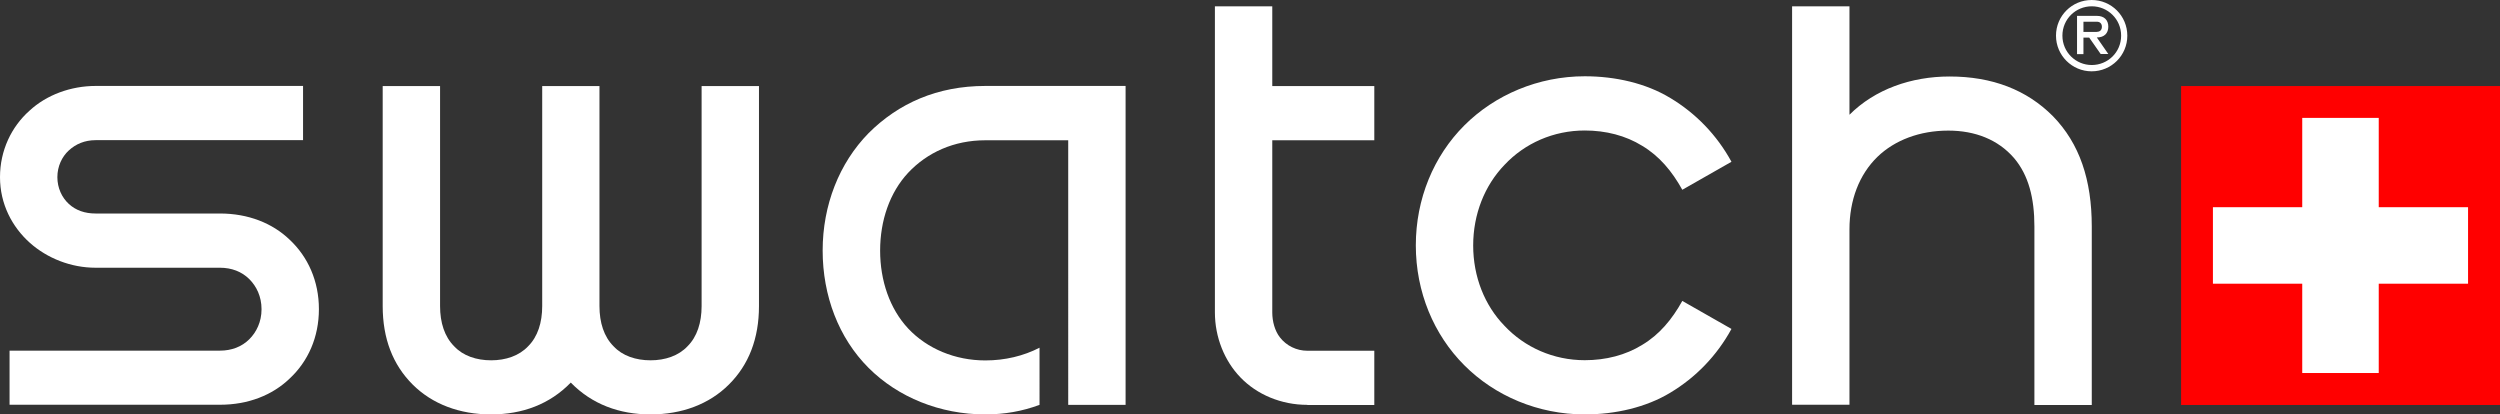
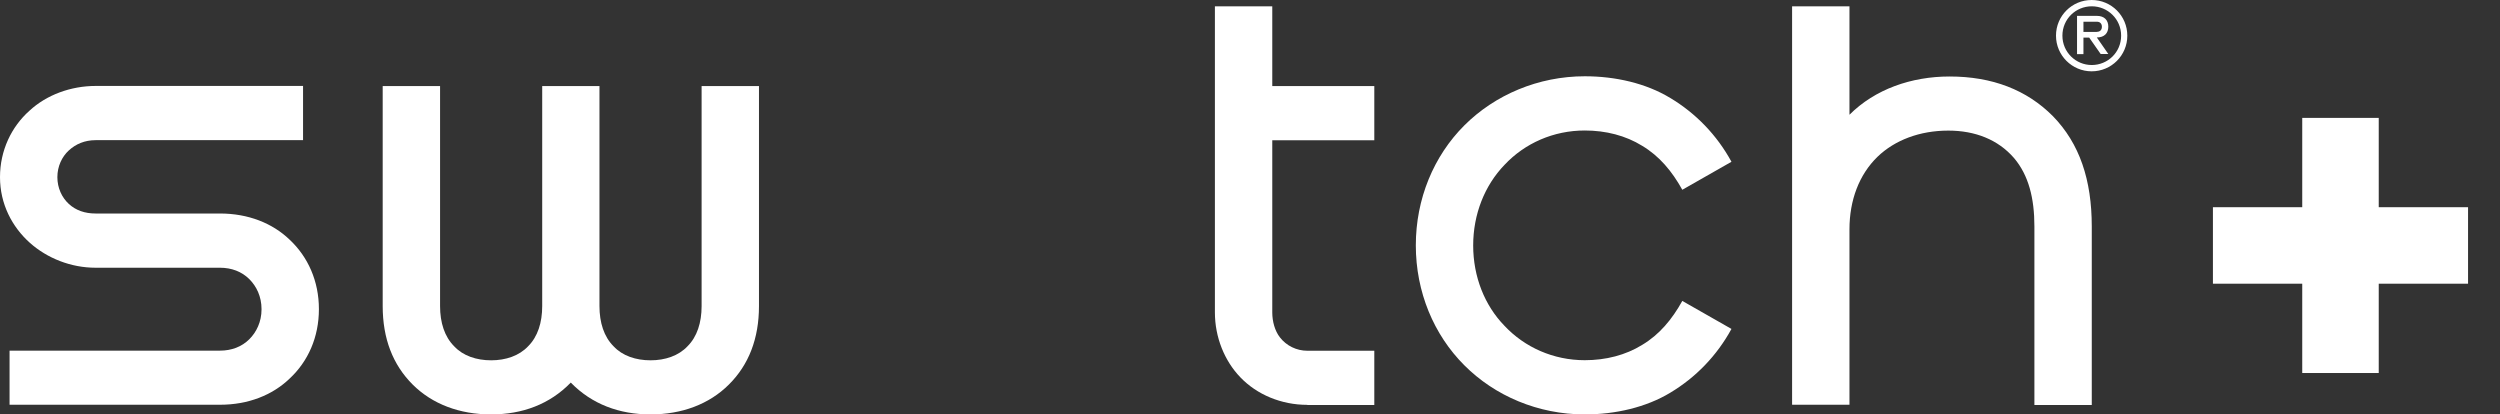
<svg xmlns="http://www.w3.org/2000/svg" version="1.1" id="Swatch_xAE_2010" x="0px" y="0px" viewBox="0 0 222.24 36.84" enable-background="new 0 0 222.24 36.84" xml:space="preserve">
  <rect x="0" y="0" width="222.24" height="36.84" fill="#333333" stroke="none" />
  <g>
    <g>
      <path fill="#FFFFFF" d="M164.41,0.56v9.64c2.27-2.27,5.5-3.4,8.9-3.4c3.8,0,6.86,1.19,9.18,3.52c2.38,2.44,3.46,5.67,3.46,9.81V36h-5.1V20.12    c0-2.49-0.51-4.54-1.81-6.07c-1.42-1.64-3.46-2.44-5.84-2.44c-2.55,0-4.76,0.85-6.29,2.32c-1.64,1.59-2.5,3.86-2.5,6.46v15.59    h-5.1V0.56H164.41z" />
      <path fill="#FFFFFF" d="M116.22,35.99c-2.32,0-4.48-0.91-5.95-2.44c-1.42-1.47-2.27-3.57-2.27-5.78V0.56h5.1v7.09h9.07v4.82h-9.07v15.31    c0,0.79,0.23,1.64,0.68,2.21c0.57,0.74,1.47,1.19,2.44,1.19h5.95V36h-5.95V35.99z" />
      <path fill="#FFFFFF" d="M53.29,7.65v19.56c0,1.47,0.4,2.72,1.25,3.57c0.79,0.85,1.98,1.25,3.29,1.25c1.3,0,2.49-0.4,3.29-1.25    c0.85-0.85,1.25-2.1,1.25-3.57V7.65h5.1v19.56c0,2.89-0.91,5.22-2.67,6.97c-1.76,1.76-4.2,2.66-6.97,2.66    c-2.78,0-5.22-0.91-7.09-2.83c-1.87,1.93-4.31,2.83-7.09,2.83s-5.22-0.91-6.97-2.66c-1.76-1.76-2.66-4.08-2.66-6.97V7.65h5.1    v19.56c0,1.47,0.4,2.72,1.25,3.57c0.79,0.85,1.98,1.25,3.29,1.25c1.3,0,2.49-0.4,3.29-1.25c0.85-0.85,1.25-2.1,1.25-3.57V7.65    H53.29z" />
      <path fill="#FFFFFF" d="M0.85,35.99v-4.82h18.71c1.02,0,1.93-0.34,2.61-1.02c0.62-0.62,1.08-1.53,1.08-2.66s-0.45-2.04-1.08-2.67    c-0.68-0.68-1.59-1.02-2.61-1.02H8.5c-2.21,0-4.31-0.85-5.84-2.21C1.07,20.17,0,18.13,0,15.75s1.02-4.48,2.61-5.9    c1.53-1.42,3.69-2.21,5.9-2.21h18.43v4.82H8.5c-0.96,0-1.76,0.34-2.38,0.91C5.5,13.94,5.1,14.79,5.1,15.75    c0,0.96,0.4,1.81,1.02,2.38s1.42,0.85,2.38,0.85h11.06c2.49,0,4.65,0.85,6.18,2.32c1.64,1.53,2.61,3.69,2.61,6.18    s-0.96,4.65-2.61,6.18c-1.53,1.47-3.68,2.32-6.18,2.32H0.85V35.99z" />
-       <path fill="#FFFFFF" d="M92.41,35.99c-1.53,0.57-3.12,0.85-4.82,0.85c-4.03,0-7.77-1.53-10.38-4.14c-2.66-2.66-4.08-6.41-4.08-10.43    c0-4.03,1.47-7.77,4.08-10.43c2.66-2.66,6.12-4.2,10.38-4.2h12.47v28.35h-5.1V12.47h-7.37c-2.78,0-5.16,1.08-6.86,2.89    c-1.64,1.76-2.49,4.25-2.49,6.92c0,2.66,0.85,5.16,2.49,6.92c1.7,1.81,4.19,2.84,6.86,2.84c1.76,0,3.4-0.4,4.82-1.13V35.99z" />
-       <path fill="#FFFFFF" d="M130.96,21.82c0,2.78,1.02,5.33,2.78,7.14c1.81,1.93,4.37,3.06,7.14,3.06c1.87,0,3.63-0.45,5.1-1.36    c1.53-0.91,2.66-2.27,3.57-3.91l4.37,2.49c-1.3,2.38-3.17,4.31-5.44,5.67c-2.15,1.3-4.88,1.93-7.6,1.93    c-4.14,0-7.99-1.64-10.71-4.37c-2.72-2.72-4.31-6.52-4.31-10.66s1.59-7.94,4.31-10.66s6.58-4.37,10.71-4.37    c2.72,0,5.44,0.62,7.6,1.93c2.27,1.36,4.14,3.29,5.44,5.67l-4.37,2.49c-0.91-1.64-2.04-3-3.57-3.91c-1.47-0.91-3.23-1.36-5.1-1.36    c-2.78,0-5.33,1.13-7.14,3.06C131.98,16.49,130.96,19.04,130.96,21.82z" />
+       <path fill="#FFFFFF" d="M130.96,21.82c0,2.78,1.02,5.33,2.78,7.14c1.81,1.93,4.37,3.06,7.14,3.06c1.87,0,3.63-0.45,5.1-1.36    c1.53-0.91,2.66-2.27,3.57-3.91l4.37,2.49c-1.3,2.38-3.17,4.31-5.44,5.67c-2.15,1.3-4.88,1.93-7.6,1.93    c-4.14,0-7.99-1.64-10.71-4.37c-2.72-2.72-4.31-6.52-4.31-10.66s1.59-7.94,4.31-10.66s6.58-4.37,10.71-4.37    c2.72,0,5.44,0.62,7.6,1.93c2.27,1.36,4.14,3.29,5.44,5.67l-4.37,2.49c-0.91-1.64-2.04-3-3.57-3.91c-1.47-0.91-3.23-1.36-5.1-1.36    c-2.78,0-5.33,1.13-7.14,3.06C131.98,16.49,130.96,19.04,130.96,21.82" />
      <path fill="#FFFFFF" d="M182.77,3.17c0-1.76,1.42-3.17,3.17-3.17c1.76,0,3.17,1.42,3.17,3.17c0,1.76-1.42,3.17-3.17,3.17S182.77,4.92,182.77,3.17    L182.77,3.17z M183.34,3.17c0,1.47,1.19,2.61,2.61,2.61s2.61-1.13,2.61-2.61c0-1.47-1.19-2.61-2.61-2.61S183.34,1.69,183.34,3.17    L183.34,3.17z M185.72,3.34h-0.51v1.47h-0.57v-3.4h1.76c0.68,0,1.02,0.4,1.02,0.96c0,0.57-0.34,0.96-1.02,0.96l1.02,1.47h-0.68    L185.72,3.34z M186.4,2.83c0.28,0,0.45-0.17,0.45-0.45s-0.17-0.45-0.45-0.45h-1.19v0.91h1.19V2.83z" />
    </g>
    <g>
-       <rect x="193.89" y="7.65" fill="#FF0000" width="28.35" height="28.35" />
      <path fill="#FFFFFF" d="M211.46,18.42v-7.94h-6.8v7.94h-7.94v6.8h7.94v7.94h6.8v-7.94h7.94v-6.8H211.46z" />
    </g>
  </g>
</svg>